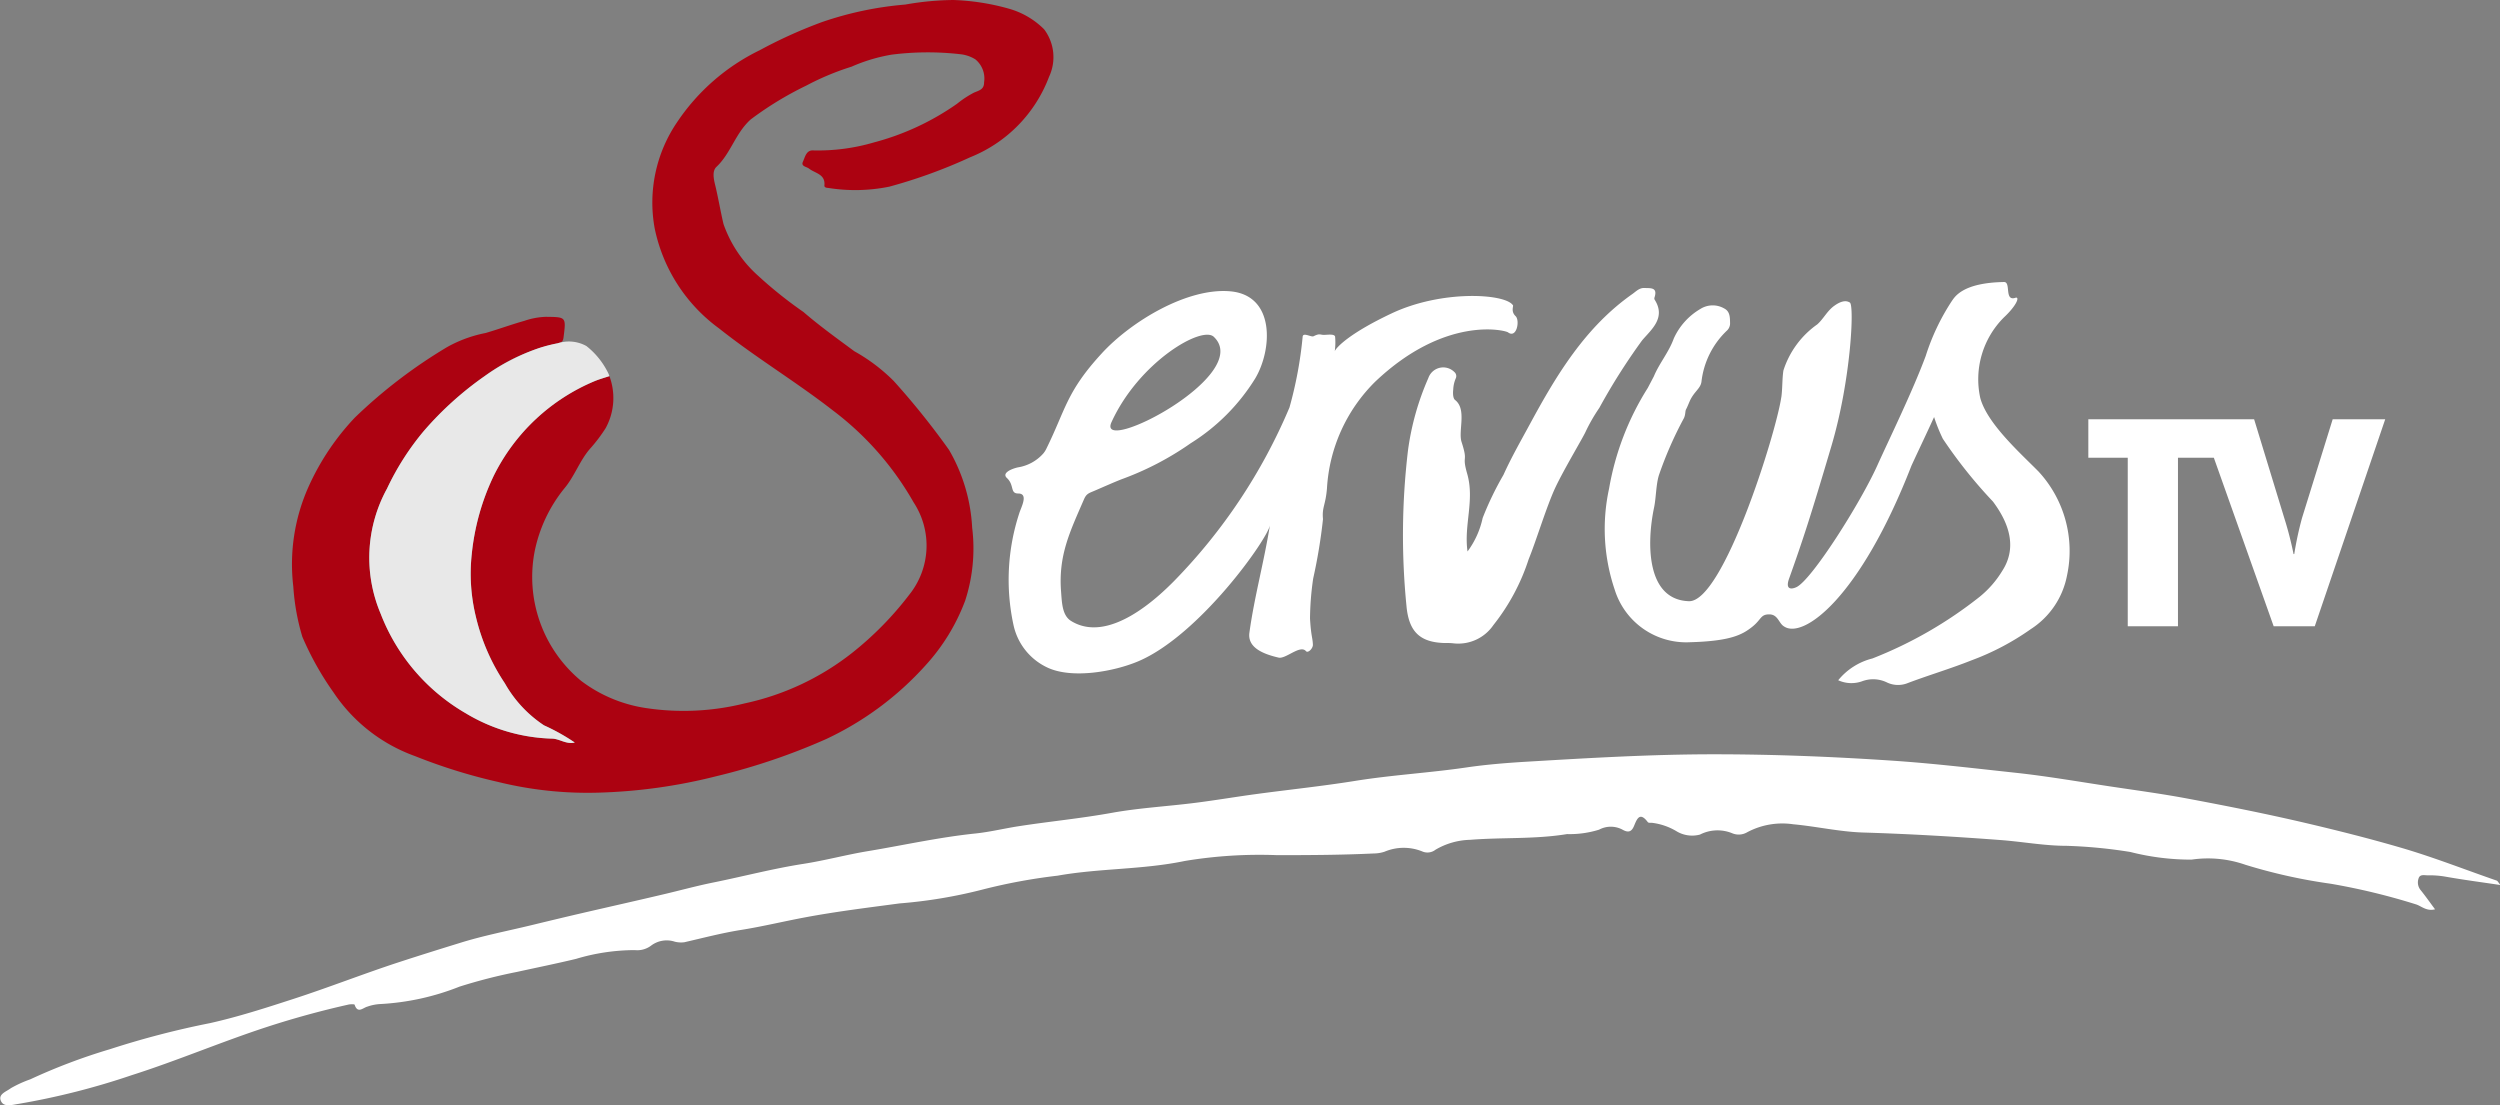
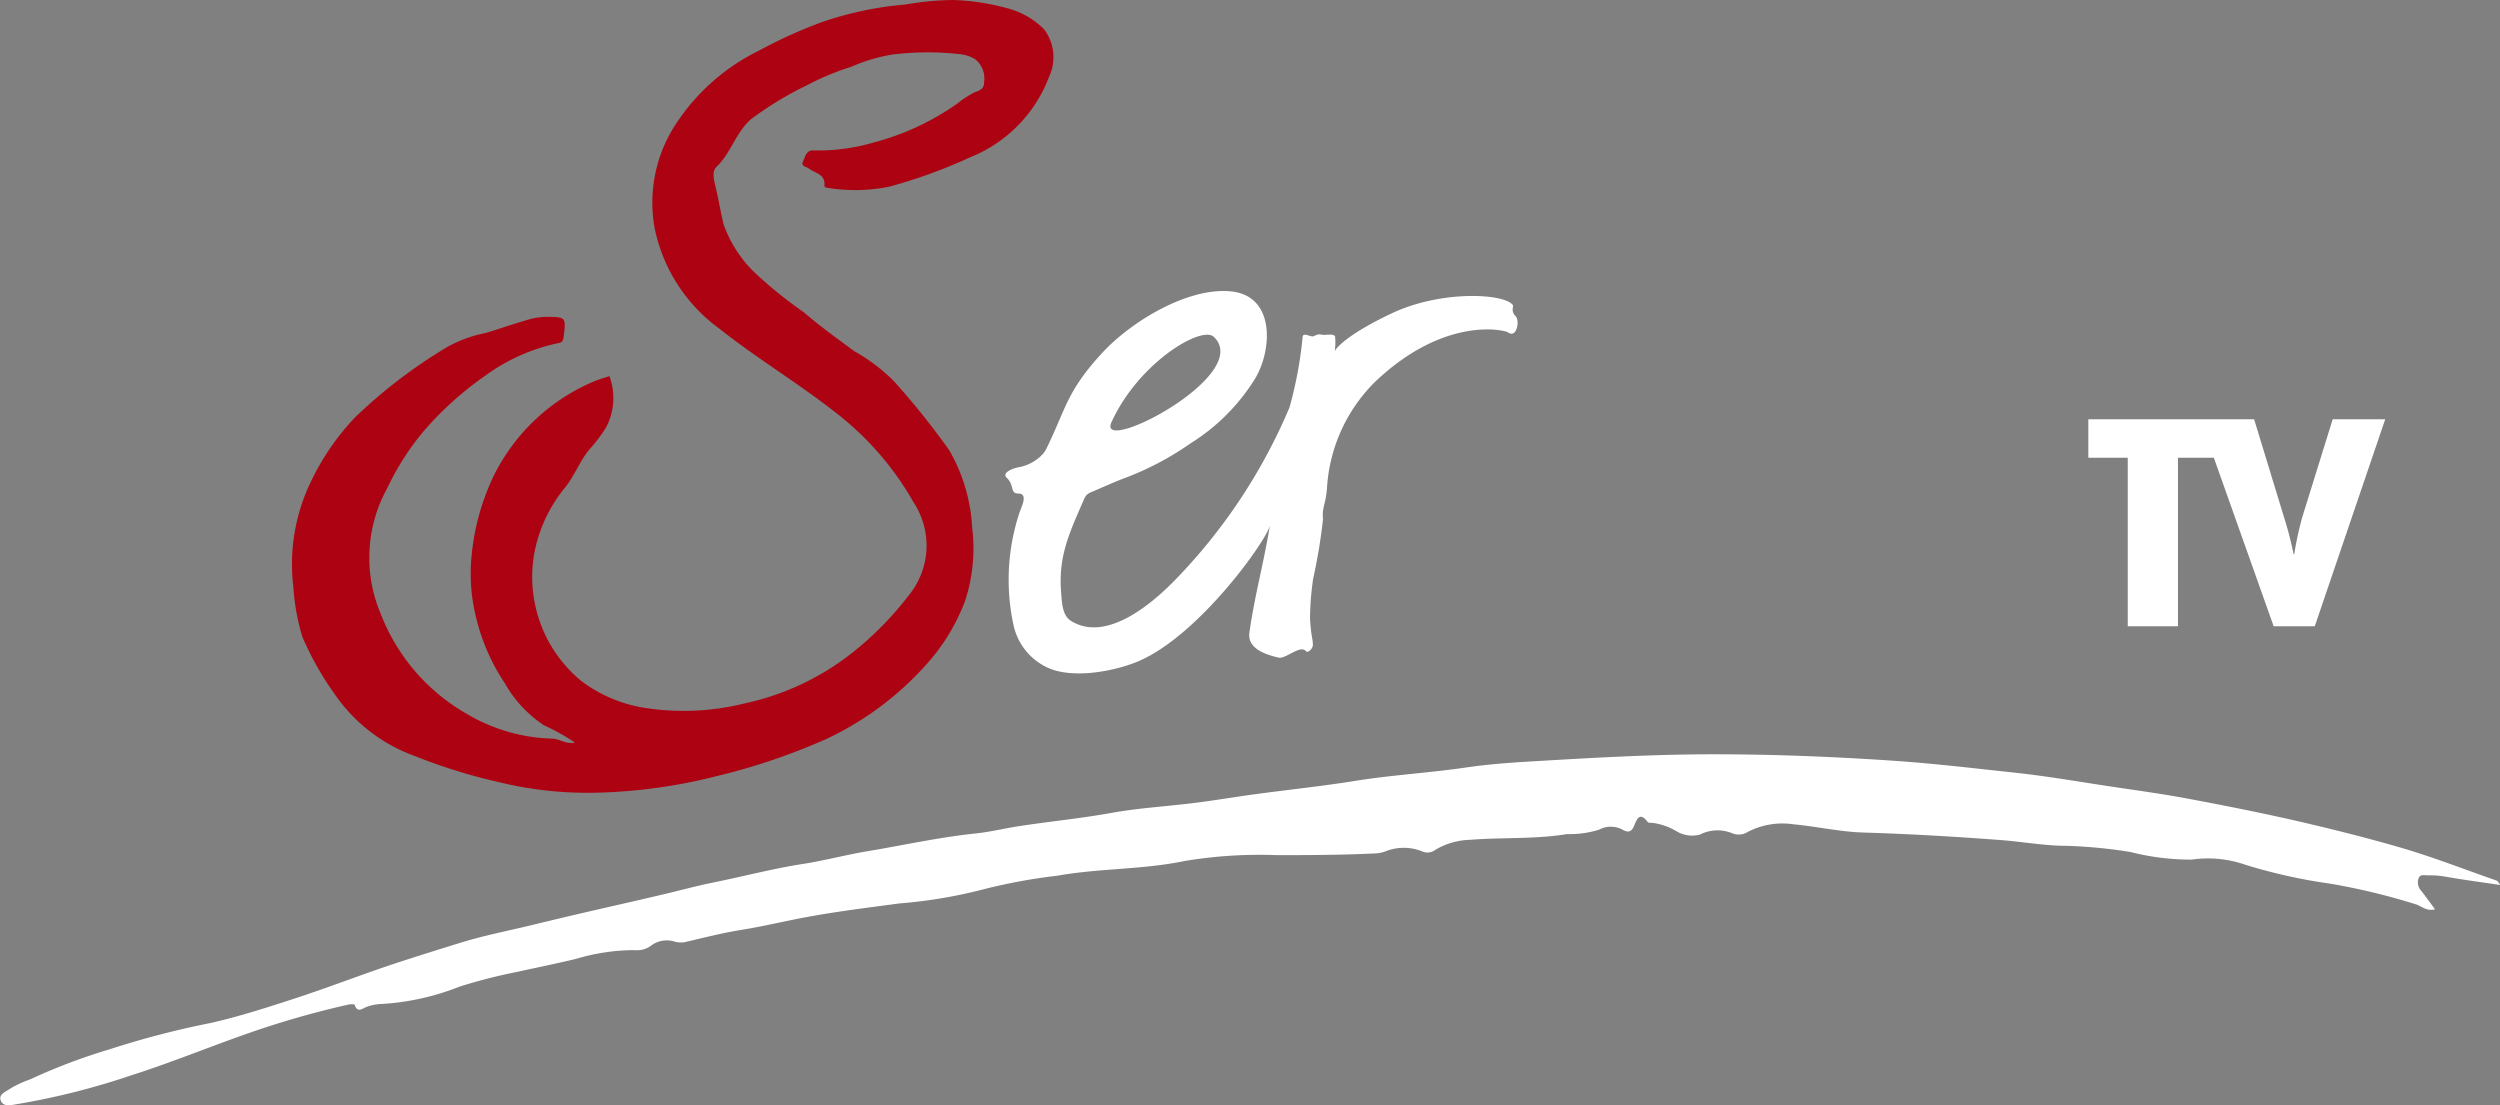
<svg xmlns="http://www.w3.org/2000/svg" id="Gruppe_10581" data-name="Gruppe 10581" width="135.708" height="60" viewBox="0 0 135.708 60">
  <rect x="0" y="0" width="135.708" height="60" fill="#808080" stroke="none" />
  <defs>
    <clipPath id="clip-path">
      <rect id="Rechteck_2641" data-name="Rechteck 2641" width="135.708" height="60" fill="none" />
    </clipPath>
  </defs>
  <g id="Gruppe_6926" data-name="Gruppe 6926" clip-path="url(#clip-path)">
    <path id="Pfad_4691" data-name="Pfad 4691" d="M172.24.454a4.376,4.376,0,0,1,1.978,1.138,2.508,2.508,0,0,1,.268,2.574A7.583,7.583,0,0,1,170.2,8.538a27.966,27.966,0,0,1-4.385,1.594,9.26,9.26,0,0,1-3.3.072c-.1-.008-.236-.019-.224-.138.059-.618-.507-.657-.833-.912-.142-.111-.454-.119-.333-.378.112-.241.178-.625.541-.611a10.777,10.777,0,0,0,3.314-.434,14.1,14.1,0,0,0,4.513-2.1,5.385,5.385,0,0,1,.911-.6c.281-.123.558-.168.554-.561a1.341,1.341,0,0,0-.475-1.249,1.93,1.93,0,0,0-.816-.278,15.562,15.562,0,0,0-3.723.023,9.162,9.162,0,0,0-2.182.654A14.453,14.453,0,0,0,161.3,4.65a18.174,18.174,0,0,0-3.011,1.834c-.835.752-1.076,1.837-1.861,2.576-.242.228-.144.668-.07.973.171.706.289,1.421.454,2.126a6.751,6.751,0,0,0,1.869,2.8,23.122,23.122,0,0,0,2.473,1.978c.878.758,1.826,1.438,2.76,2.129a9.687,9.687,0,0,1,2.135,1.611,41.5,41.5,0,0,1,3.007,3.746,9.34,9.34,0,0,1,1.255,4.219,9.166,9.166,0,0,1-.379,3.962,10.8,10.8,0,0,1-2.145,3.506,16.866,16.866,0,0,1-5.418,4.016,34.455,34.455,0,0,1-5.945,2.009,29.176,29.176,0,0,1-6.353.891,20.312,20.312,0,0,1-5.5-.581,30.012,30.012,0,0,1-4.5-1.4,8.963,8.963,0,0,1-4.42-3.448,16.275,16.275,0,0,1-1.7-3.032,12.19,12.19,0,0,1-.49-2.722,10.274,10.274,0,0,1,.844-5.459,13.5,13.5,0,0,1,2.5-3.719,27.463,27.463,0,0,1,5.012-3.828,7.032,7.032,0,0,1,2.083-.761c.71-.208,1.405-.463,2.117-.664a3.982,3.982,0,0,1,1.153-.214c1.109.014,1.1,0,.96,1.12-.028.221-.108.277-.323.317a10.283,10.283,0,0,0-3.954,1.777,17.894,17.894,0,0,0-3.321,3,14.4,14.4,0,0,0-1.983,3.109,7.8,7.8,0,0,0-.348,6.788,10.682,10.682,0,0,0,4.622,5.41,9.572,9.572,0,0,0,4.666,1.375c.422,0,.773.324,1.252.213a11.056,11.056,0,0,0-1.671-.934,6.648,6.648,0,0,1-2.126-2.284,11.047,11.047,0,0,1-1.573-3.616,9.82,9.82,0,0,1-.222-3.4,12.774,12.774,0,0,1,1.2-4.263,10.724,10.724,0,0,1,5.47-5.122c.241-.1.515-.177.8-.271a3.4,3.4,0,0,1-.2,2.818,8.4,8.4,0,0,1-.857,1.131c-.563.651-.837,1.5-1.407,2.169a7.924,7.924,0,0,0-1.591,3.386,7.314,7.314,0,0,0,2.519,7.037,7.718,7.718,0,0,0,3.536,1.48,13.694,13.694,0,0,0,5.34-.255,14.247,14.247,0,0,0,5.843-2.748,17.754,17.754,0,0,0,3.09-3.146,4.263,4.263,0,0,0,.24-5.02,16.337,16.337,0,0,0-4.384-4.991c-2-1.557-4.182-2.866-6.171-4.447a8.956,8.956,0,0,1-3.5-5.437,7.76,7.76,0,0,1,1.222-5.768,11.373,11.373,0,0,1,4.481-3.9,25.651,25.651,0,0,1,3.381-1.528,18.562,18.562,0,0,1,4.523-.951A15.649,15.649,0,0,1,169.3,0a12.668,12.668,0,0,1,2.938.452" transform="translate(-117.539 0)" fill="#ac0211" />
    <path id="Pfad_4692" data-name="Pfad 4692" d="M135.708,351.874c-1.046-.156-1.99-.28-2.926-.445a4.993,4.993,0,0,0-1-.078c-.184,0-.431-.077-.5.187a.654.654,0,0,0,.114.61c.265.327.507.673.786,1.047-.443.116-.719-.152-1-.257a35.445,35.445,0,0,0-4.666-1.131,29.443,29.443,0,0,1-4.627-1.029,6.164,6.164,0,0,0-2.927-.28,13.34,13.34,0,0,1-3.321-.415,26.843,26.843,0,0,0-3.456-.334c-1.2,0-2.393-.224-3.592-.314-2.481-.187-4.963-.333-7.451-.408-1.271-.039-2.533-.331-3.8-.448a4.051,4.051,0,0,0-2.508.438.9.9,0,0,1-.8.051,2.1,2.1,0,0,0-1.753.07,1.641,1.641,0,0,1-1.291-.19,3.378,3.378,0,0,0-1.314-.448c-.078,0-.193.008-.227-.036-.45-.6-.6-.145-.753.217-.129.3-.3.365-.593.206a1.344,1.344,0,0,0-1.3-.015,5.336,5.336,0,0,1-1.739.24c-1.745.287-3.51.171-5.263.311a3.888,3.888,0,0,0-1.878.538.705.705,0,0,1-.717.093,2.676,2.676,0,0,0-2.053.016,1.911,1.911,0,0,1-.58.094c-1.744.083-3.488.091-5.234.092a24.75,24.75,0,0,0-5.019.314c-2.3.48-4.631.392-6.916.8a30.761,30.761,0,0,0-4.05.748,26.473,26.473,0,0,1-4.522.757c-1.694.227-3.389.434-5.069.746-1.194.221-2.377.511-3.575.7-1.027.166-2.029.43-3.039.662a1.378,1.378,0,0,1-.518-.03,1.406,1.406,0,0,0-1.284.211,1.25,1.25,0,0,1-.89.246,11.16,11.16,0,0,0-3.185.475c-1.065.257-2.137.473-3.205.708a28.738,28.738,0,0,0-3.124.8,13.559,13.559,0,0,1-4.325.946,2.511,2.511,0,0,0-.685.142c-.233.065-.519.391-.683-.106-.012-.037-.225-.032-.336-.008q-2.228.5-4.4,1.206c-2.479.808-4.88,1.835-7.361,2.625a39.853,39.853,0,0,1-6.171,1.563c-.324.048-.764.192-.926-.15-.183-.387.3-.522.534-.706a6.384,6.384,0,0,1,1.052-.48,31.922,31.922,0,0,1,4.329-1.637,47.505,47.505,0,0,1,5.438-1.416c1.513-.34,3-.818,4.482-1.3,1.955-.632,3.865-1.388,5.818-2.024,1.092-.356,2.193-.7,3.29-1.038,1.245-.387,2.532-.635,3.8-.942.93-.225,1.861-.45,2.793-.666,1.445-.335,2.893-.659,4.337-1,.934-.217,1.859-.474,2.8-.664,1.628-.33,3.236-.754,4.881-1.01,1.182-.184,2.343-.5,3.524-.694,1.936-.323,3.854-.751,5.809-.954.782-.081,1.549-.27,2.325-.391,1.691-.263,3.395-.425,5.082-.73,1.488-.268,3.008-.351,4.51-.541,1.112-.14,2.219-.329,3.33-.479,1.792-.242,3.594-.429,5.379-.716,2.006-.322,4.035-.435,6.044-.73,1.091-.16,2.2-.247,3.3-.313,3.372-.2,6.745-.4,10.124-.4,3.24,0,6.475.13,9.711.348,2.225.15,4.434.415,6.646.653,1.72.185,3.427.483,5.139.741,1.435.216,2.875.408,4.3.679,2.133.4,4.264.825,6.377,1.321,1.727.406,3.45.841,5.157,1.34,1.753.513,3.445,1.181,5.166,1.776.045.016.072.083.193.229" transform="translate(0 -303.835)" fill="#fff" />
-     <path id="Pfad_4693" data-name="Pfad 4693" d="M644.74,145.91a4.7,4.7,0,0,0,.819-1.813,16.877,16.877,0,0,1,1.13-2.343c.428-.95.95-1.859,1.447-2.778,1.442-2.665,3-5.243,5.545-7.035.2-.139.379-.345.664-.331.33.016.723-.047.545.509a.157.157,0,0,0,0,.117c.645,1-.193,1.644-.677,2.22a33.738,33.738,0,0,0-2.321,3.663,9.393,9.393,0,0,0-.751,1.308c-.119.273-1.18,2.049-1.628,3-.481,1.022-1.057,2.939-1.456,3.906a11.344,11.344,0,0,1-1.911,3.57,2.31,2.31,0,0,1-2.141,1,3.11,3.11,0,0,0-.474-.02c-1.381-.026-1.98-.617-2.107-2.014a38.934,38.934,0,0,1,.083-8.448,14.5,14.5,0,0,1,1.105-3.924.854.854,0,0,1,1.411-.326.291.291,0,0,1,.071.357,1.731,1.731,0,0,0-.132.6c-.023.186-.017.473.1.561.651.509.16,1.682.352,2.277.384,1.19-.008.631.307,1.733.411,1.438-.189,2.772.017,4.215" transform="translate(-565.076 -115.977)" fill="#fff" />
    <path id="Pfad_4694" data-name="Pfad 4694" d="M486.953,133.765c-.455-.623-3.856-.825-6.568.453-2.24,1.055-2.982,1.814-3.094,2.051a3.414,3.414,0,0,0,.018-.79c-.039-.146-.366-.1-.547-.093-.281.019-.25-.11-.624.077-.12.06-.545-.218-.588.007a21.791,21.791,0,0,1-.717,3.858,30.311,30.311,0,0,1-6.284,9.441c-.828.832-3.519,3.432-5.582,2.141-.472-.3-.487-.99-.532-1.578-.153-1.978.476-3.244,1.24-5.011.138-.32.268-.34.587-.477.479-.206.957-.42,1.442-.614a16.143,16.143,0,0,0,3.767-1.96,10.9,10.9,0,0,0,3.5-3.514c.929-1.556,1.1-4.492-1.318-4.73-2.351-.231-5.428,1.644-7,3.355-1.935,2.1-1.961,3.046-3.019,5.189a1.245,1.245,0,0,1-.165.256,2.329,2.329,0,0,1-1.38.754c-.351.079-.887.306-.594.578.417.388.155.84.615.84.585,0,.136.785.052,1.082a11.594,11.594,0,0,0-.311,6.052,3.314,3.314,0,0,0,1.825,2.306c1.356.649,3.658.216,4.949-.332,3.333-1.414,7.051-6.675,7.15-7.4-.347,2.119-.848,3.894-1.117,5.845-.106.766.638,1.137,1.583,1.355.39.09,1.171-.715,1.485-.353.115.132.386-.149.378-.348-.015-.4-.1-.449-.156-1.418a15.59,15.59,0,0,1,.173-2.18,29.007,29.007,0,0,0,.531-3.217c-.061-.667.139-.735.216-1.669a8.852,8.852,0,0,1,2.617-5.791c3.79-3.6,7.044-2.8,7.212-2.679.469.348.657-.643.41-.881-.273-.263-.1-.537-.144-.6m-16.238,1.723c2.188,2.078-6.406,6.5-5.553,4.632,1.484-3.253,4.9-5.257,5.553-4.632" transform="translate(-404.836 -117.209)" fill="#fff" />
-     <path id="Pfad_4695" data-name="Pfad 4695" d="M742.967,135.147c.068-.473.043-1.008.115-1.463a4.872,4.872,0,0,1,1.835-2.5c.341-.3.533-.729.926-1.011.293-.21.6-.334.847-.174s.057,4.2-1,7.777c-1.144,3.867-1.534,5.056-2.3,7.206-.218.611.126.59.395.465.838-.391,3.483-4.584,4.391-6.6.656-1.454,1.919-4.033,2.631-5.953a12.03,12.03,0,0,1,1.419-2.983c.167-.235.6-.99,2.832-1.028.4-.007-.016,1.1.652.844.208,0-.039.5-.659,1.077a4.746,4.746,0,0,0-1.284,4.371c.373,1.391,2.166,2.986,3.161,3.993a6.351,6.351,0,0,1,1.546,5.656,4.448,4.448,0,0,1-1.963,2.9,13.967,13.967,0,0,1-3.232,1.7c-1.145.457-2.344.808-3.505,1.251a1.4,1.4,0,0,1-1.1-.069,1.712,1.712,0,0,0-1.318-.052,1.721,1.721,0,0,1-1.3-.054,3.5,3.5,0,0,1,1.861-1.184,22.671,22.671,0,0,0,5.814-3.344,5.431,5.431,0,0,0,1.224-1.4c.732-1.122.533-2.395-.5-3.773a25.82,25.82,0,0,1-2.719-3.406,8.879,8.879,0,0,1-.475-1.181c-.448.983-.785,1.677-1.227,2.636-2.8,7.2-5.88,9.437-6.919,8.73-.285-.162-.324-.652-.8-.654-.492,0-.418.279-.946.692s-1.157.759-3.349.82a4.064,4.064,0,0,1-4.094-2.845,10.29,10.29,0,0,1-.308-5.495,15,15,0,0,1,2.1-5.463l.33-.628c.3-.719.813-1.308,1.082-2.056a3.55,3.55,0,0,1,1.437-1.6,1.25,1.25,0,0,1,1.3-.031c.309.156.313.47.318.774a.533.533,0,0,1-.162.42,4.535,4.535,0,0,0-1.388,2.764c-.038.386-.4.544-.635,1.064-.052.117-.156.377-.2.448-.061.107-.021.275-.12.486a20.5,20.5,0,0,0-1.361,3.107c-.156.523-.148,1.224-.26,1.75-.4,1.911-.435,5,1.892,5.078,1.862.062,4.732-9.122,5.013-11.063" transform="translate(-646.272 -113.574)" fill="#fff" />
-     <path id="Pfad_4696" data-name="Pfad 4696" d="M178.9,156.189a.687.687,0,0,0,.161-.046,1.368,1.368,0,0,0-.161.046,7.982,7.982,0,0,0-1,.255,11.45,11.45,0,0,0-2.951,1.522,17.894,17.894,0,0,0-3.322,3,14.405,14.405,0,0,0-1.983,3.109,7.8,7.8,0,0,0-.348,6.788,10.682,10.682,0,0,0,4.622,5.41,9.569,9.569,0,0,0,4.666,1.375c.422,0,.773.325,1.252.213a11.083,11.083,0,0,0-1.671-.934,6.647,6.647,0,0,1-2.126-2.284,11.045,11.045,0,0,1-1.573-3.616,9.82,9.82,0,0,1-.222-3.4,12.772,12.772,0,0,1,1.2-4.263,10.724,10.724,0,0,1,5.47-5.122c.241-.1.515-.177.8-.271h0a1.209,1.209,0,0,0-.049-.136,4.227,4.227,0,0,0-1.2-1.5,1.97,1.97,0,0,0-1.392-.194" transform="translate(-148.635 -137.553)" fill="#e8e8e8" />
    <path id="Pfad_4697" data-name="Pfad 4697" d="M967.677,191.619l-1.666,5.365a18.528,18.528,0,0,0-.42,1.952h-.037a18.762,18.762,0,0,0-.494-1.922l-1.647-5.395h-9v2.087h2.14v9.15h2.726v-9.15h1.947l3.248,9.15h2.231l3.824-11.237Z" transform="translate(-841.052 -168.859)" fill="#fff" />
  </g>
</svg>